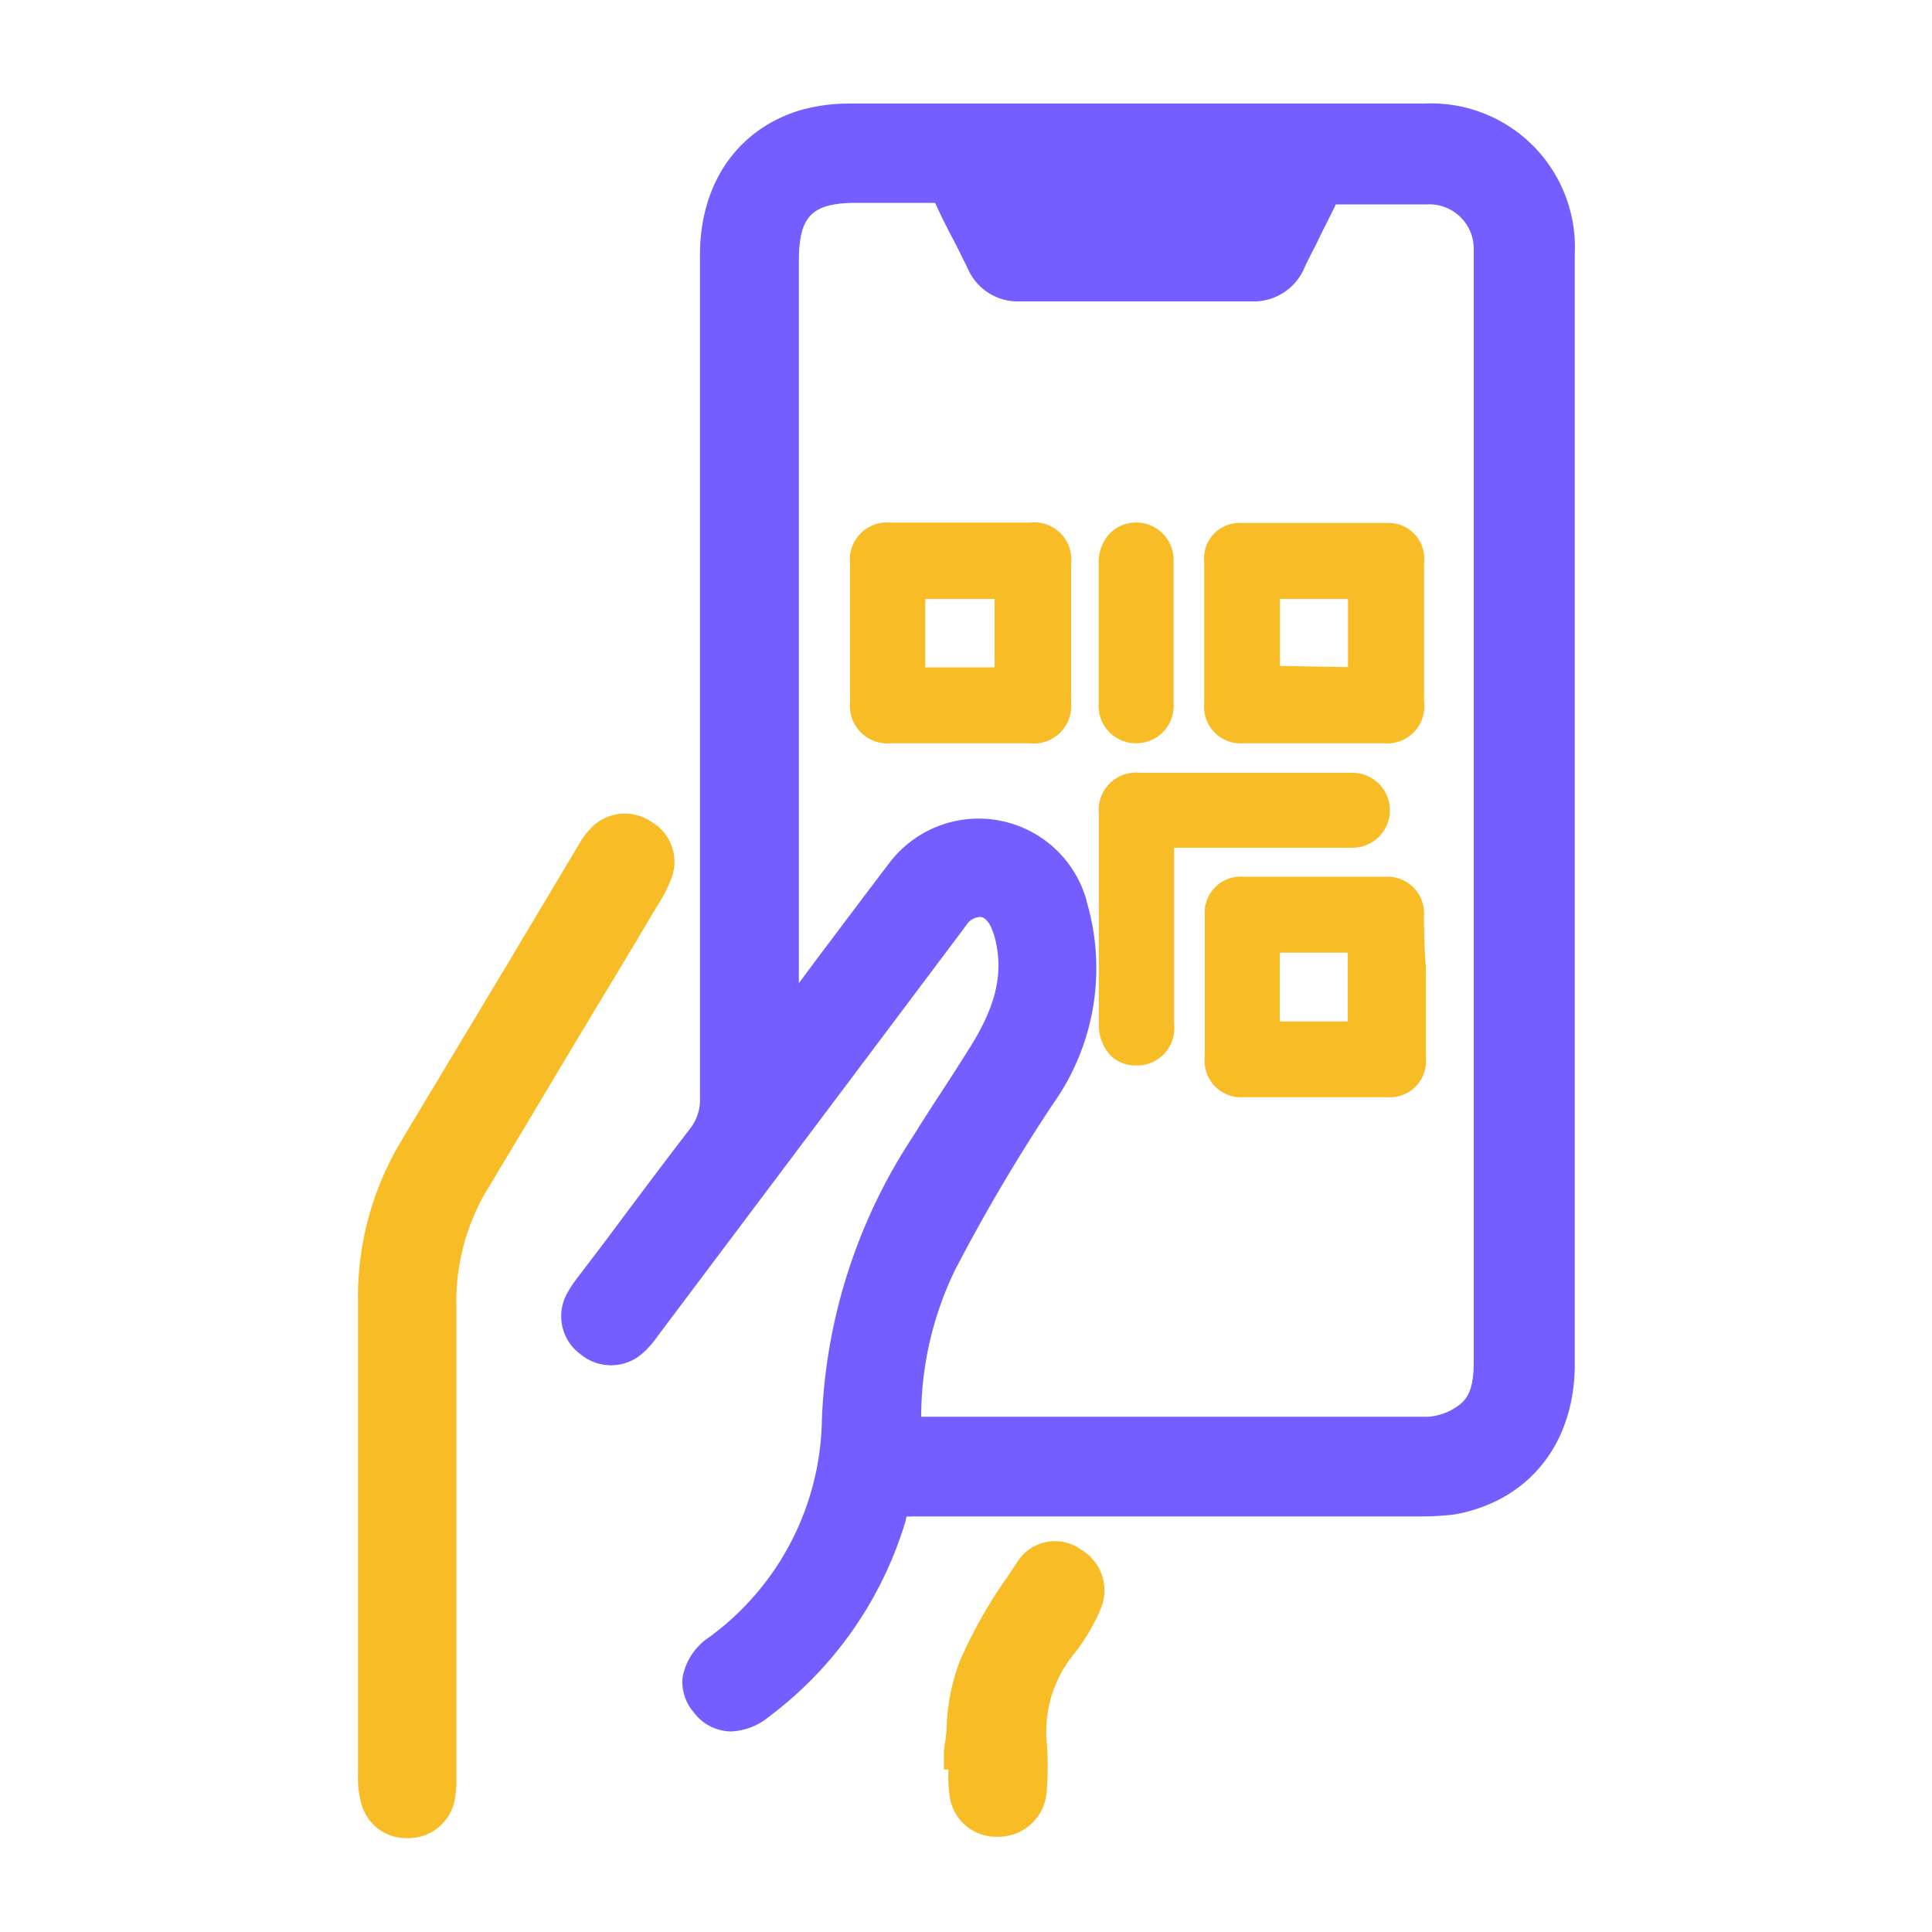
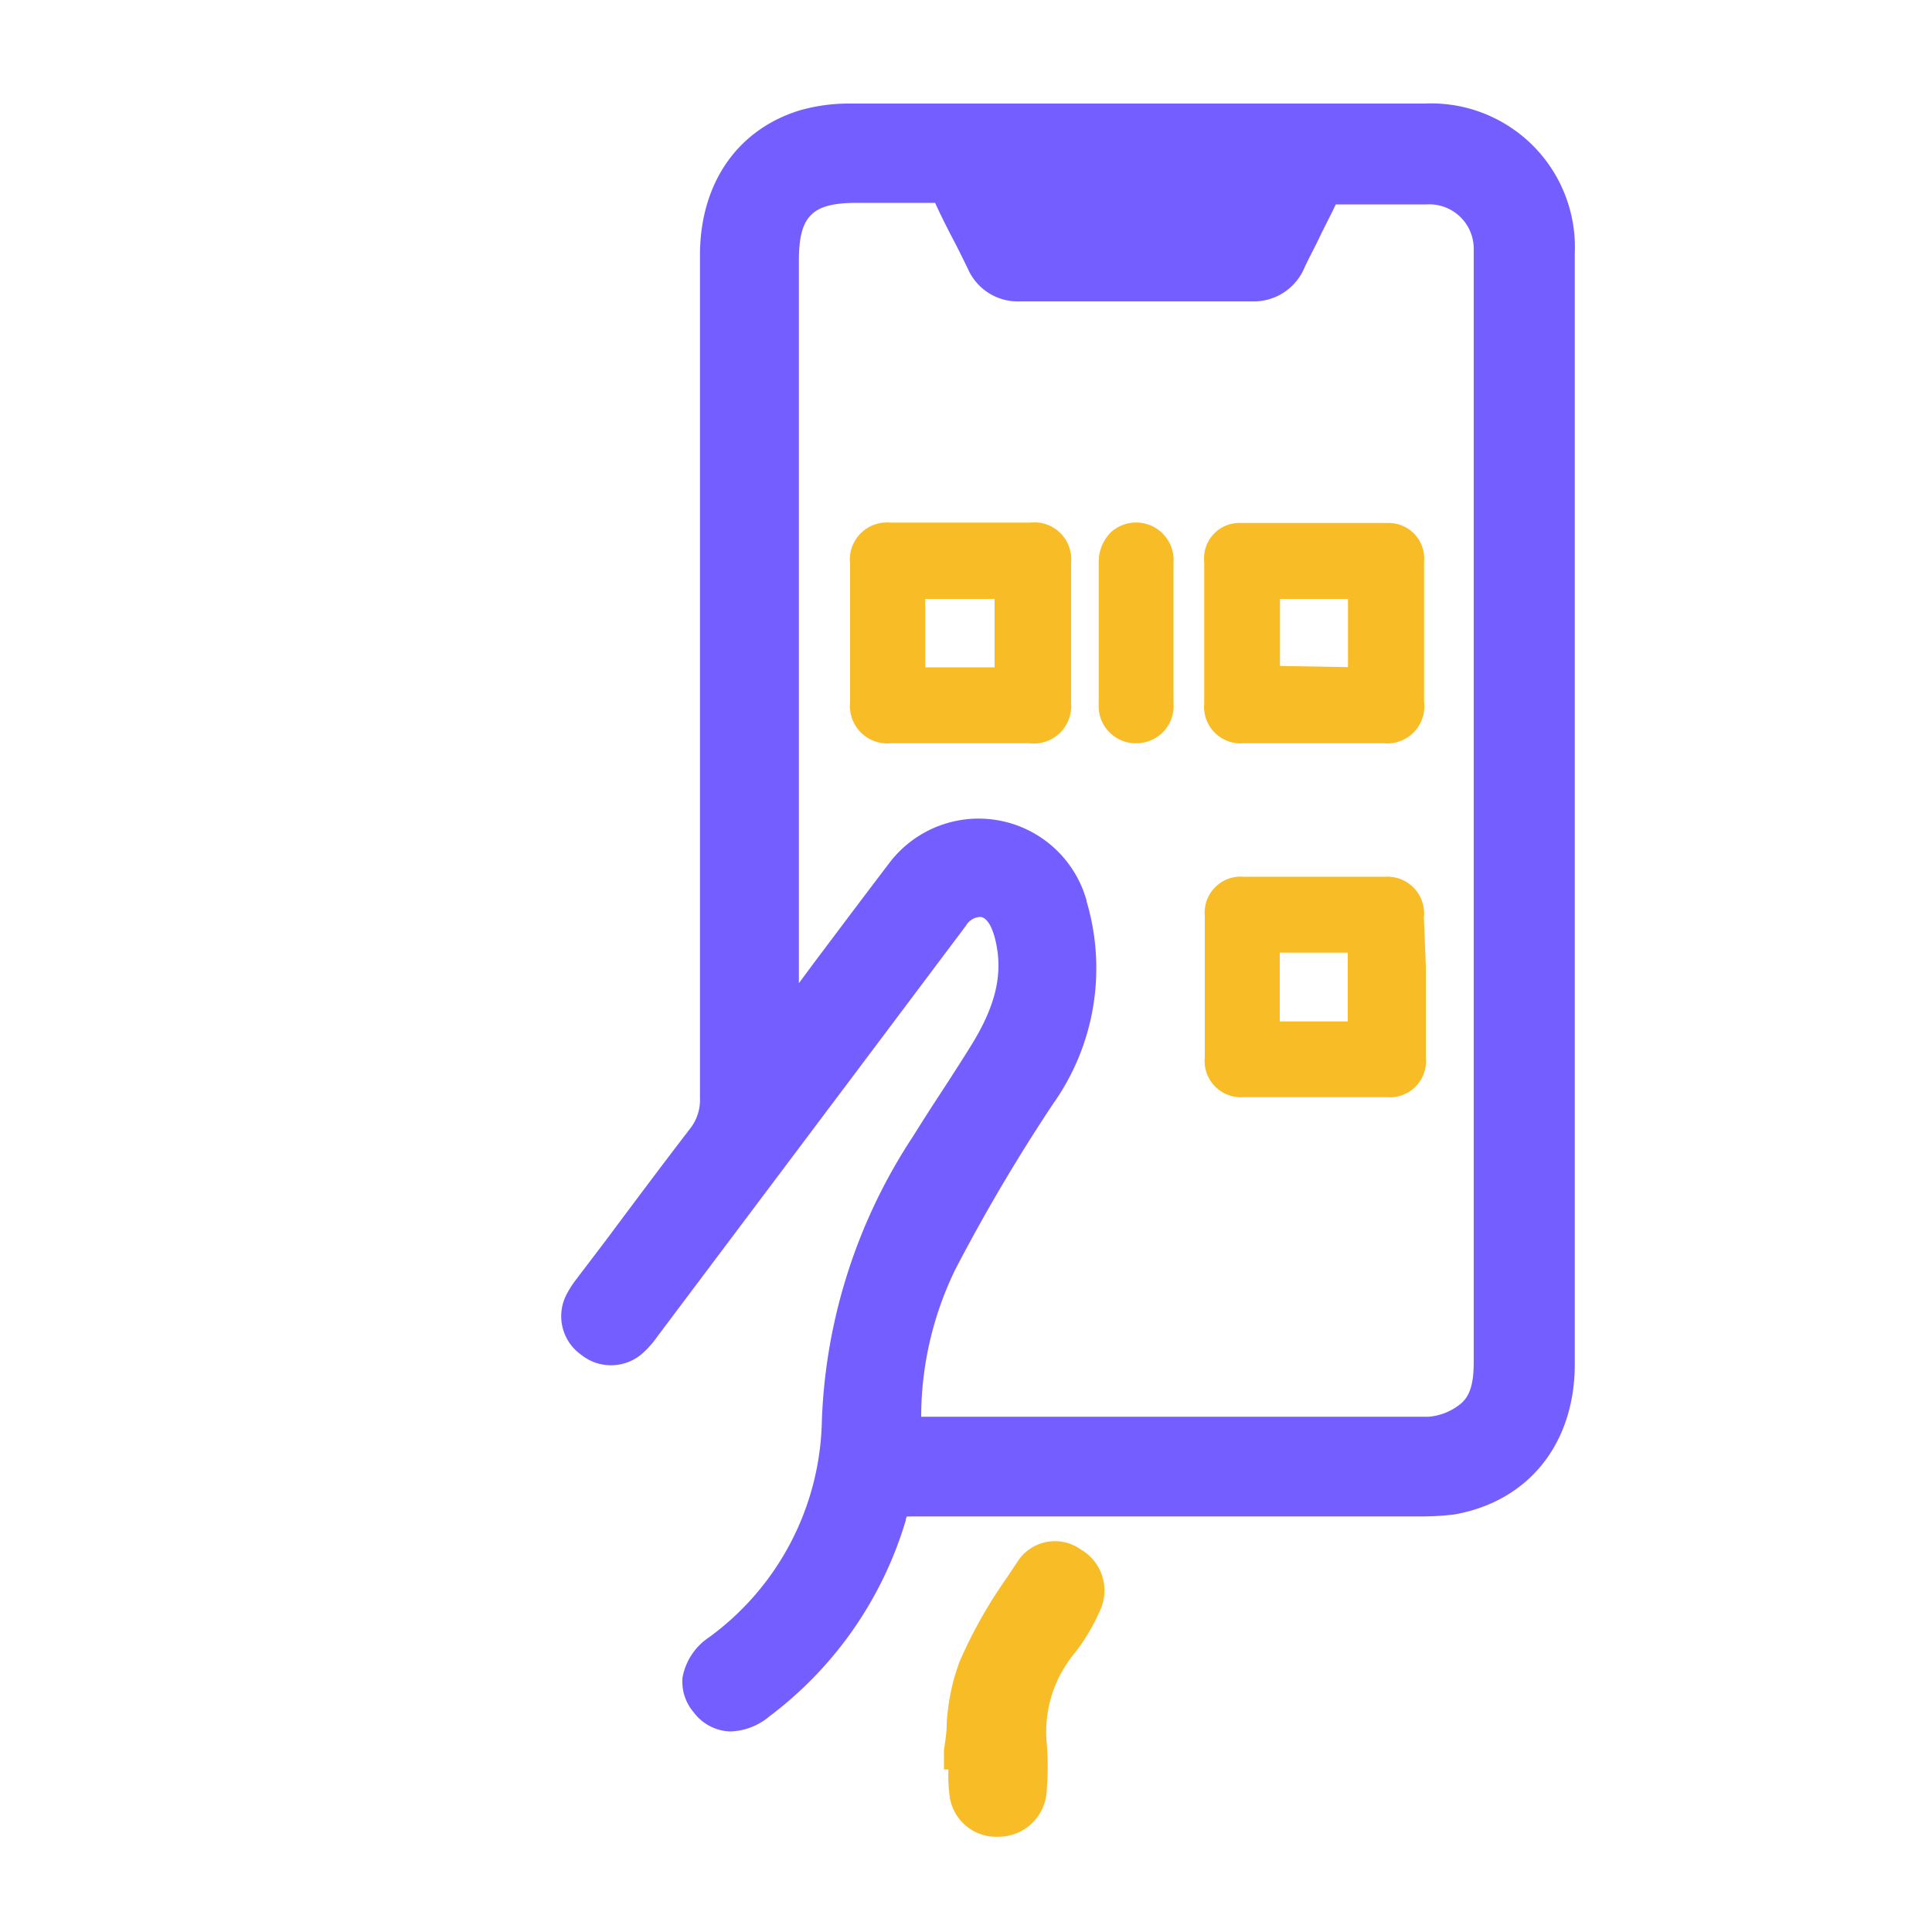
<svg xmlns="http://www.w3.org/2000/svg" id="Layer_1" data-name="Layer 1" viewBox="0 0 100 100">
  <defs>
    <style>.cls-1{fill:#745eff;}.cls-2{fill:#f8bc26;}</style>
  </defs>
  <path class="cls-1" d="M81.51,28.61c0-5.16,0-10.33,0-15.49a7.44,7.44,0,0,0-7.77-7.76q-14.88,0-29.77,0a9.18,9.18,0,0,0-2.6.36c-3.22,1-5.14,3.79-5.14,7.49q0,21.8,0,43.6a2.41,2.41,0,0,1-.52,1.62c-1.47,1.91-2.91,3.84-4.35,5.77l-1.52,2a5.4,5.4,0,0,0-.5.77,2.44,2.44,0,0,0,.74,3.15A2.46,2.46,0,0,0,33.31,70a4.88,4.88,0,0,0,.72-.83l11.27-15C46.87,52.08,48.43,50,50,47.91a.9.9,0,0,1,.73-.45c.23,0,.46.26.61.63a4,4,0,0,1,.22.75c.35,1.66-.06,3.29-1.31,5.3-.53.85-1.07,1.69-1.62,2.53s-.93,1.44-1.38,2.16A28.59,28.59,0,0,0,42.54,73.5a14.21,14.21,0,0,1-5.83,11.24,3.19,3.19,0,0,0-1.38,2.07,2.41,2.41,0,0,0,.57,1.81,2.45,2.45,0,0,0,1.91,1,3.28,3.28,0,0,0,2-.77A19.71,19.71,0,0,0,46.88,78.7c0-.12.06-.19.06-.21a1.4,1.4,0,0,0,.25,0q11.6,0,23.18,0h3.2a14.44,14.44,0,0,0,1.7-.1c3.84-.68,6.23-3.65,6.24-7.76v-42Zm-25.27,18A5.8,5.8,0,0,0,46,44.71c-1.29,1.69-2.57,3.4-3.85,5.1l-.8,1.08V13.5c0-2.33.68-3,3-3h1.13c.94,0,1.88,0,2.82,0h.1l.06.13c.31.67.64,1.32,1,2,.22.43.43.86.64,1.29a2.82,2.82,0,0,0,2.69,1.68h12a2.85,2.85,0,0,0,2.74-1.77c.24-.52.51-1,.77-1.55s.57-1.12.84-1.7c0,0,0,0,0,0h.09c.89,0,1.79,0,2.68,0h1.94a2.3,2.3,0,0,1,2.43,2.34c0,.12,0,.25,0,.37V24.79q0,22.85,0,45.69c0,1.25-.23,1.89-.82,2.29a3,3,0,0,1-1.51.56c-7.2,0-14.39,0-21.59,0H47.68a17.45,17.45,0,0,1,1.77-7.63,93.11,93.11,0,0,1,5.06-8.57A12.13,12.13,0,0,0,56.24,46.65Z" />
-   <path class="cls-2" d="M31.94,50.37l2.2-3.68a6.5,6.5,0,0,0,.58-1.15,2.39,2.39,0,0,0-1-3,2.43,2.43,0,0,0-3.11.3,4.18,4.18,0,0,0-.68.92l-3.58,6-5.59,9.31a15.66,15.66,0,0,0-2.23,8.25V91.9a4.81,4.81,0,0,0,.21,1.58A2.39,2.39,0,0,0,21,95.14h.22A2.43,2.43,0,0,0,23.56,93,4.79,4.79,0,0,0,23.62,92V76c0-2.82,0-5.63,0-8.45a11.29,11.29,0,0,1,1.71-6.16C27.55,57.7,29.74,54,31.94,50.37Z" />
  <path class="cls-2" d="M55.94,80.2a2.3,2.3,0,0,0-3.28.64l-.53.8A24.31,24.31,0,0,0,49.67,86,10.84,10.84,0,0,0,49,89.26c0,.45-.08.89-.14,1.33l0,1,.23,0a7.8,7.8,0,0,0,.05,1.27,2.43,2.43,0,0,0,2.52,2.21h.05a2.5,2.5,0,0,0,2.47-2.43,15,15,0,0,0,0-2.41,6.36,6.36,0,0,1,1.44-4.66,10.1,10.1,0,0,0,1.32-2.22A2.45,2.45,0,0,0,55.94,80.2Z" />
  <path class="cls-2" d="M53.32,27.05c-2.34,0-4.78,0-7.25,0A1.92,1.92,0,0,0,44,29.19c0,2.38,0,4.77,0,7.15a1.94,1.94,0,0,0,2.12,2.13h4.7c.82,0,1.63,0,2.45,0a1.94,1.94,0,0,0,2.17-2.09c0-2.38,0-4.82,0-7.25A1.91,1.91,0,0,0,53.32,27.05ZM51.48,31v3.54H47.89V31Z" />
  <path class="cls-2" d="M64.38,38.47l3.62,0,3.62,0a1.92,1.92,0,0,0,2.09-2.15q0-1.23,0-2.46V31.63c0-.85,0-1.71,0-2.56a1.84,1.84,0,0,0-1.91-2c-2.49,0-5,0-7.54,0a1.83,1.83,0,0,0-1.93,2c0,2.34,0,4.81,0,7.35A1.89,1.89,0,0,0,64.38,38.47Zm1.87-4V31h3.52v3.53Z" />
-   <path class="cls-2" d="M73.7,47.49a1.9,1.9,0,0,0-2-2.11c-2.43,0-4.9,0-7.34,0a1.86,1.86,0,0,0-2,2c0,2.32,0,4.72,0,7.34a1.88,1.88,0,0,0,2,2.07c1.23,0,2.47,0,3.7,0s2.5,0,3.74,0a1.87,1.87,0,0,0,2-2.07c0-.83,0-1.66,0-2.48V50C73.72,49.18,73.72,48.33,73.7,47.49Zm-3.94,1.82v3.56H66.24V49.31Z" />
-   <path class="cls-2" d="M58.83,55.15h.08A1.93,1.93,0,0,0,60.77,53q0-3,0-5.94V43.88H64q3,0,6,0A1.94,1.94,0,1,0,70,40c-3.65,0-7.31,0-11,0a1.93,1.93,0,0,0-2.12,2.13q0,5.43,0,10.87a2.28,2.28,0,0,0,.62,1.65A1.87,1.87,0,0,0,58.83,55.15Z" />
+   <path class="cls-2" d="M73.7,47.49a1.9,1.9,0,0,0-2-2.11c-2.43,0-4.9,0-7.34,0a1.86,1.86,0,0,0-2,2c0,2.32,0,4.72,0,7.34a1.88,1.88,0,0,0,2,2.07c1.23,0,2.47,0,3.7,0s2.5,0,3.74,0a1.87,1.87,0,0,0,2-2.07c0-.83,0-1.66,0-2.48V50Zm-3.94,1.82v3.56H66.24V49.31Z" />
  <path class="cls-2" d="M58.82,38.47h0a1.93,1.93,0,0,0,1.92-2.1c0-.84,0-1.69,0-2.53V31.67c0-.85,0-1.69,0-2.54a1.94,1.94,0,0,0-3.24-1.58,2.15,2.15,0,0,0-.63,1.55c0,2.43,0,4.9,0,7.33A1.92,1.92,0,0,0,58.82,38.47Z" />
</svg>